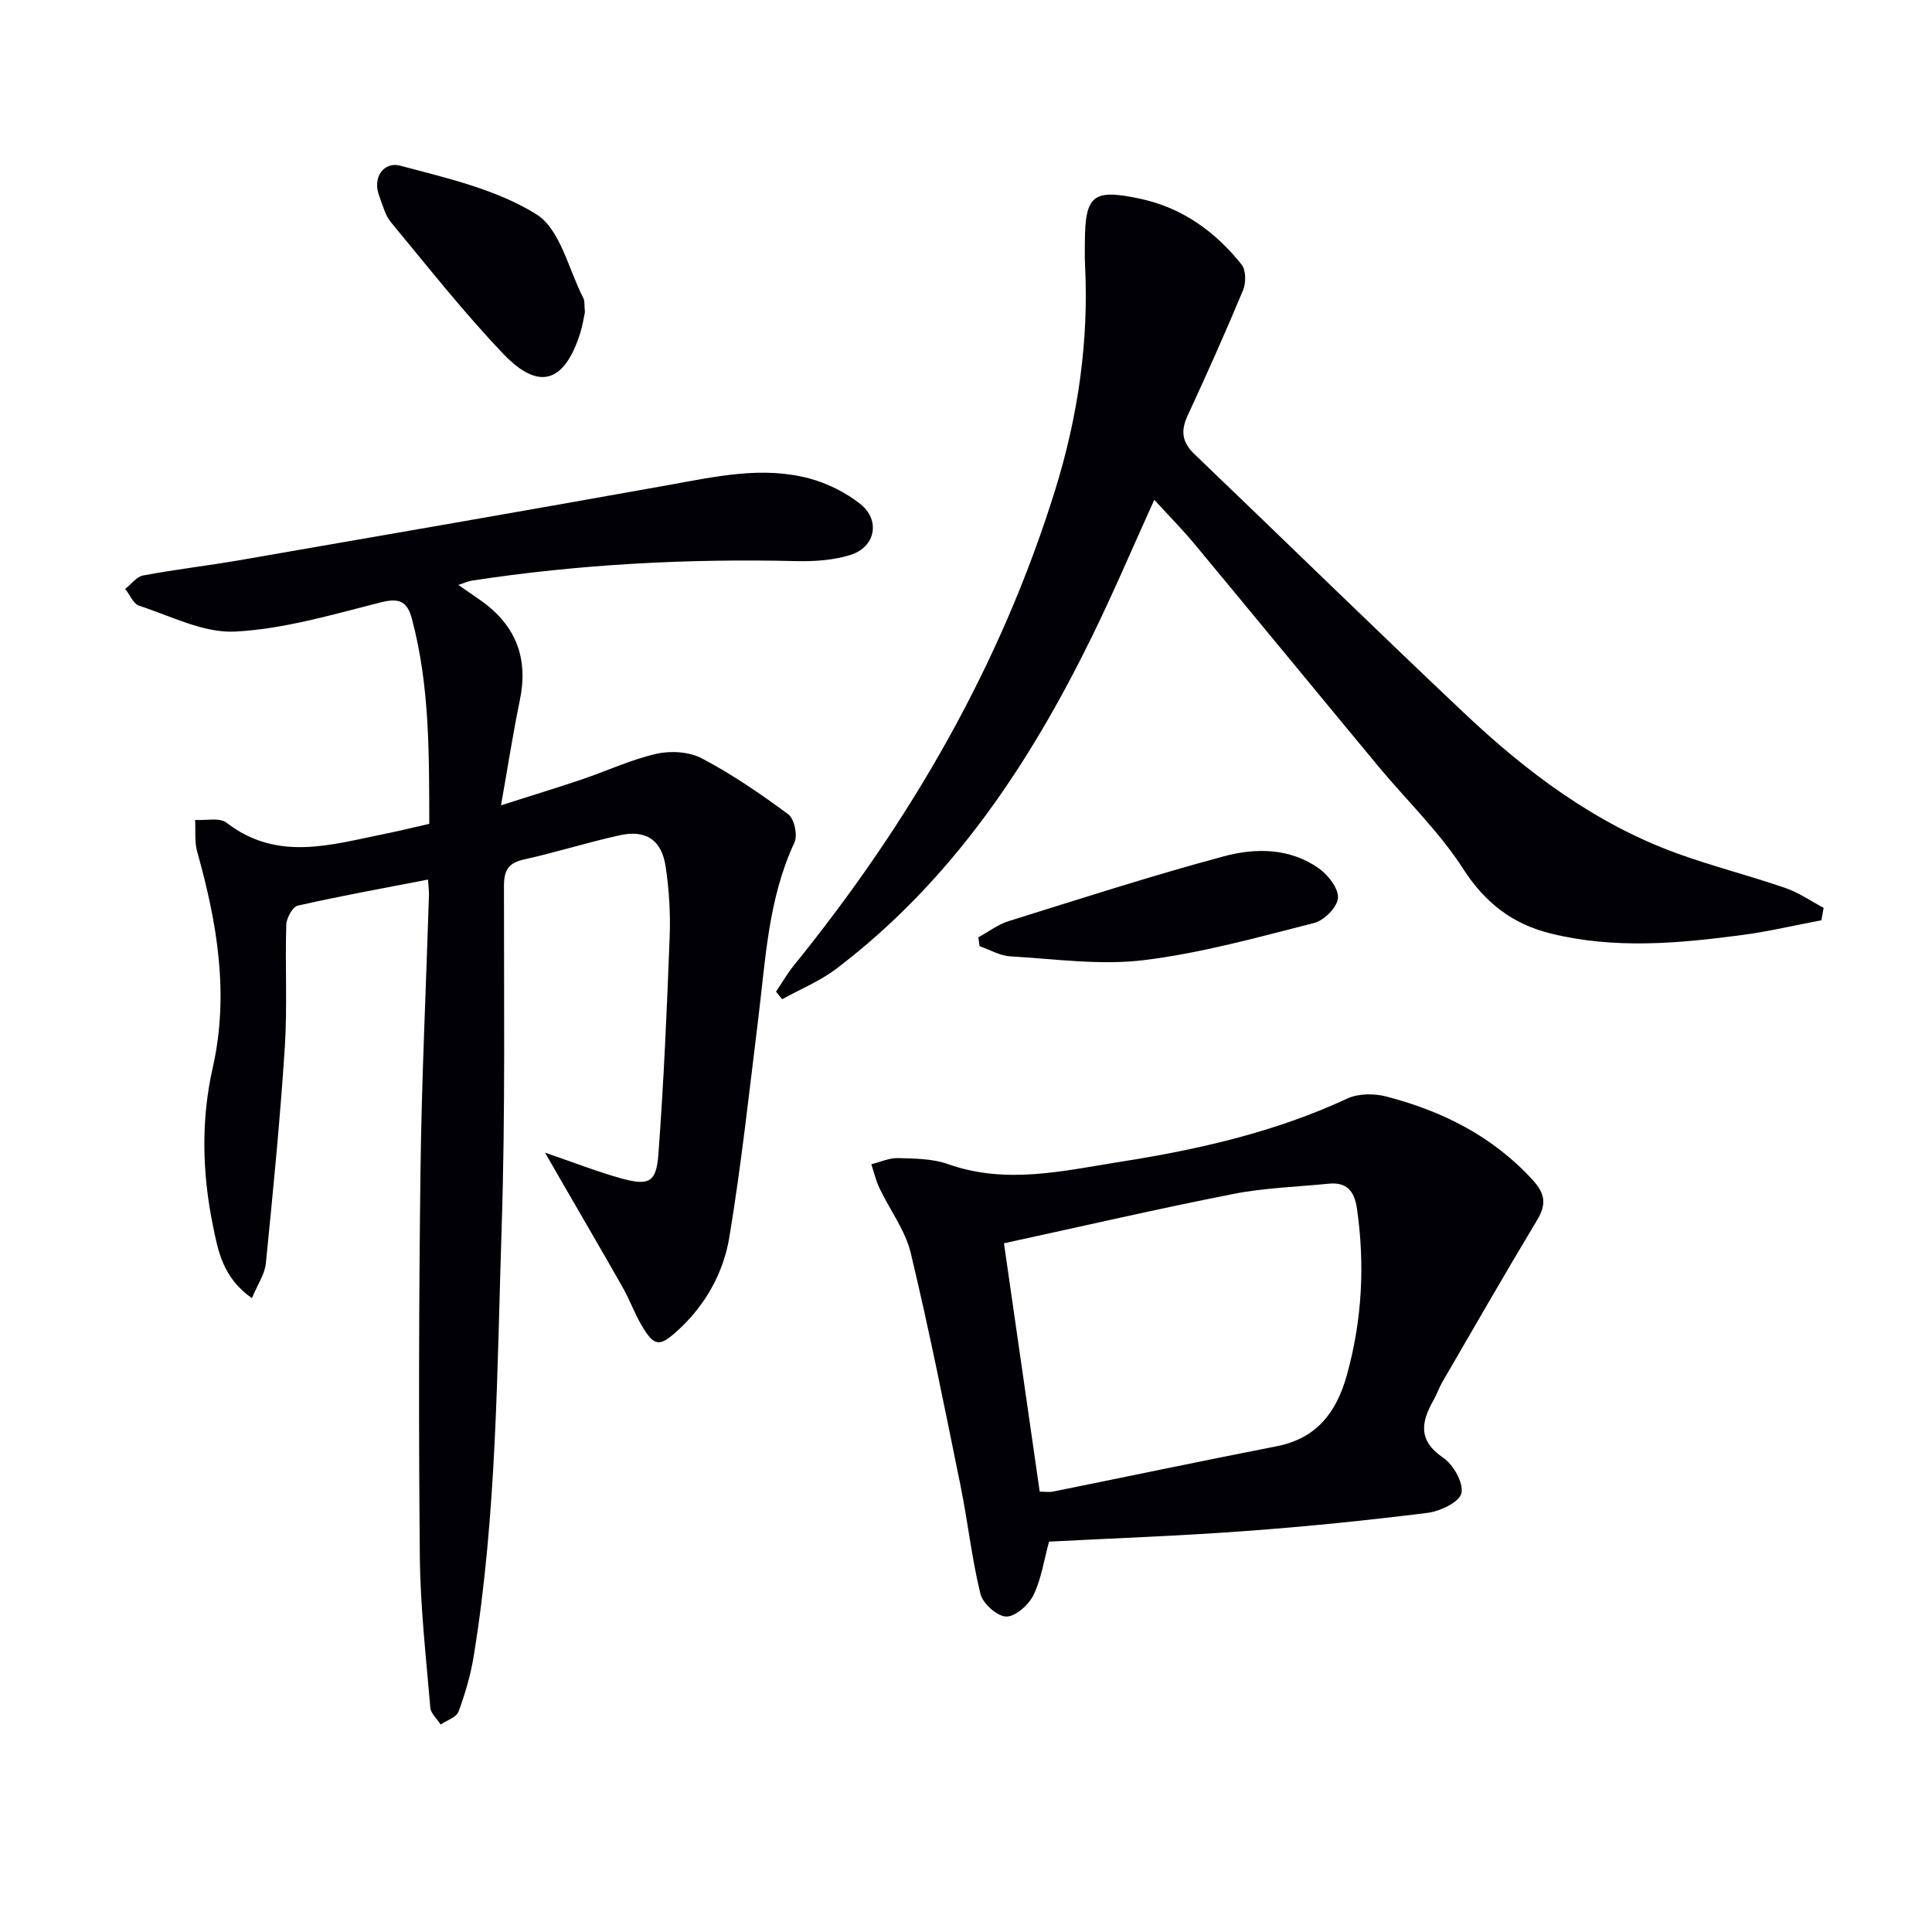
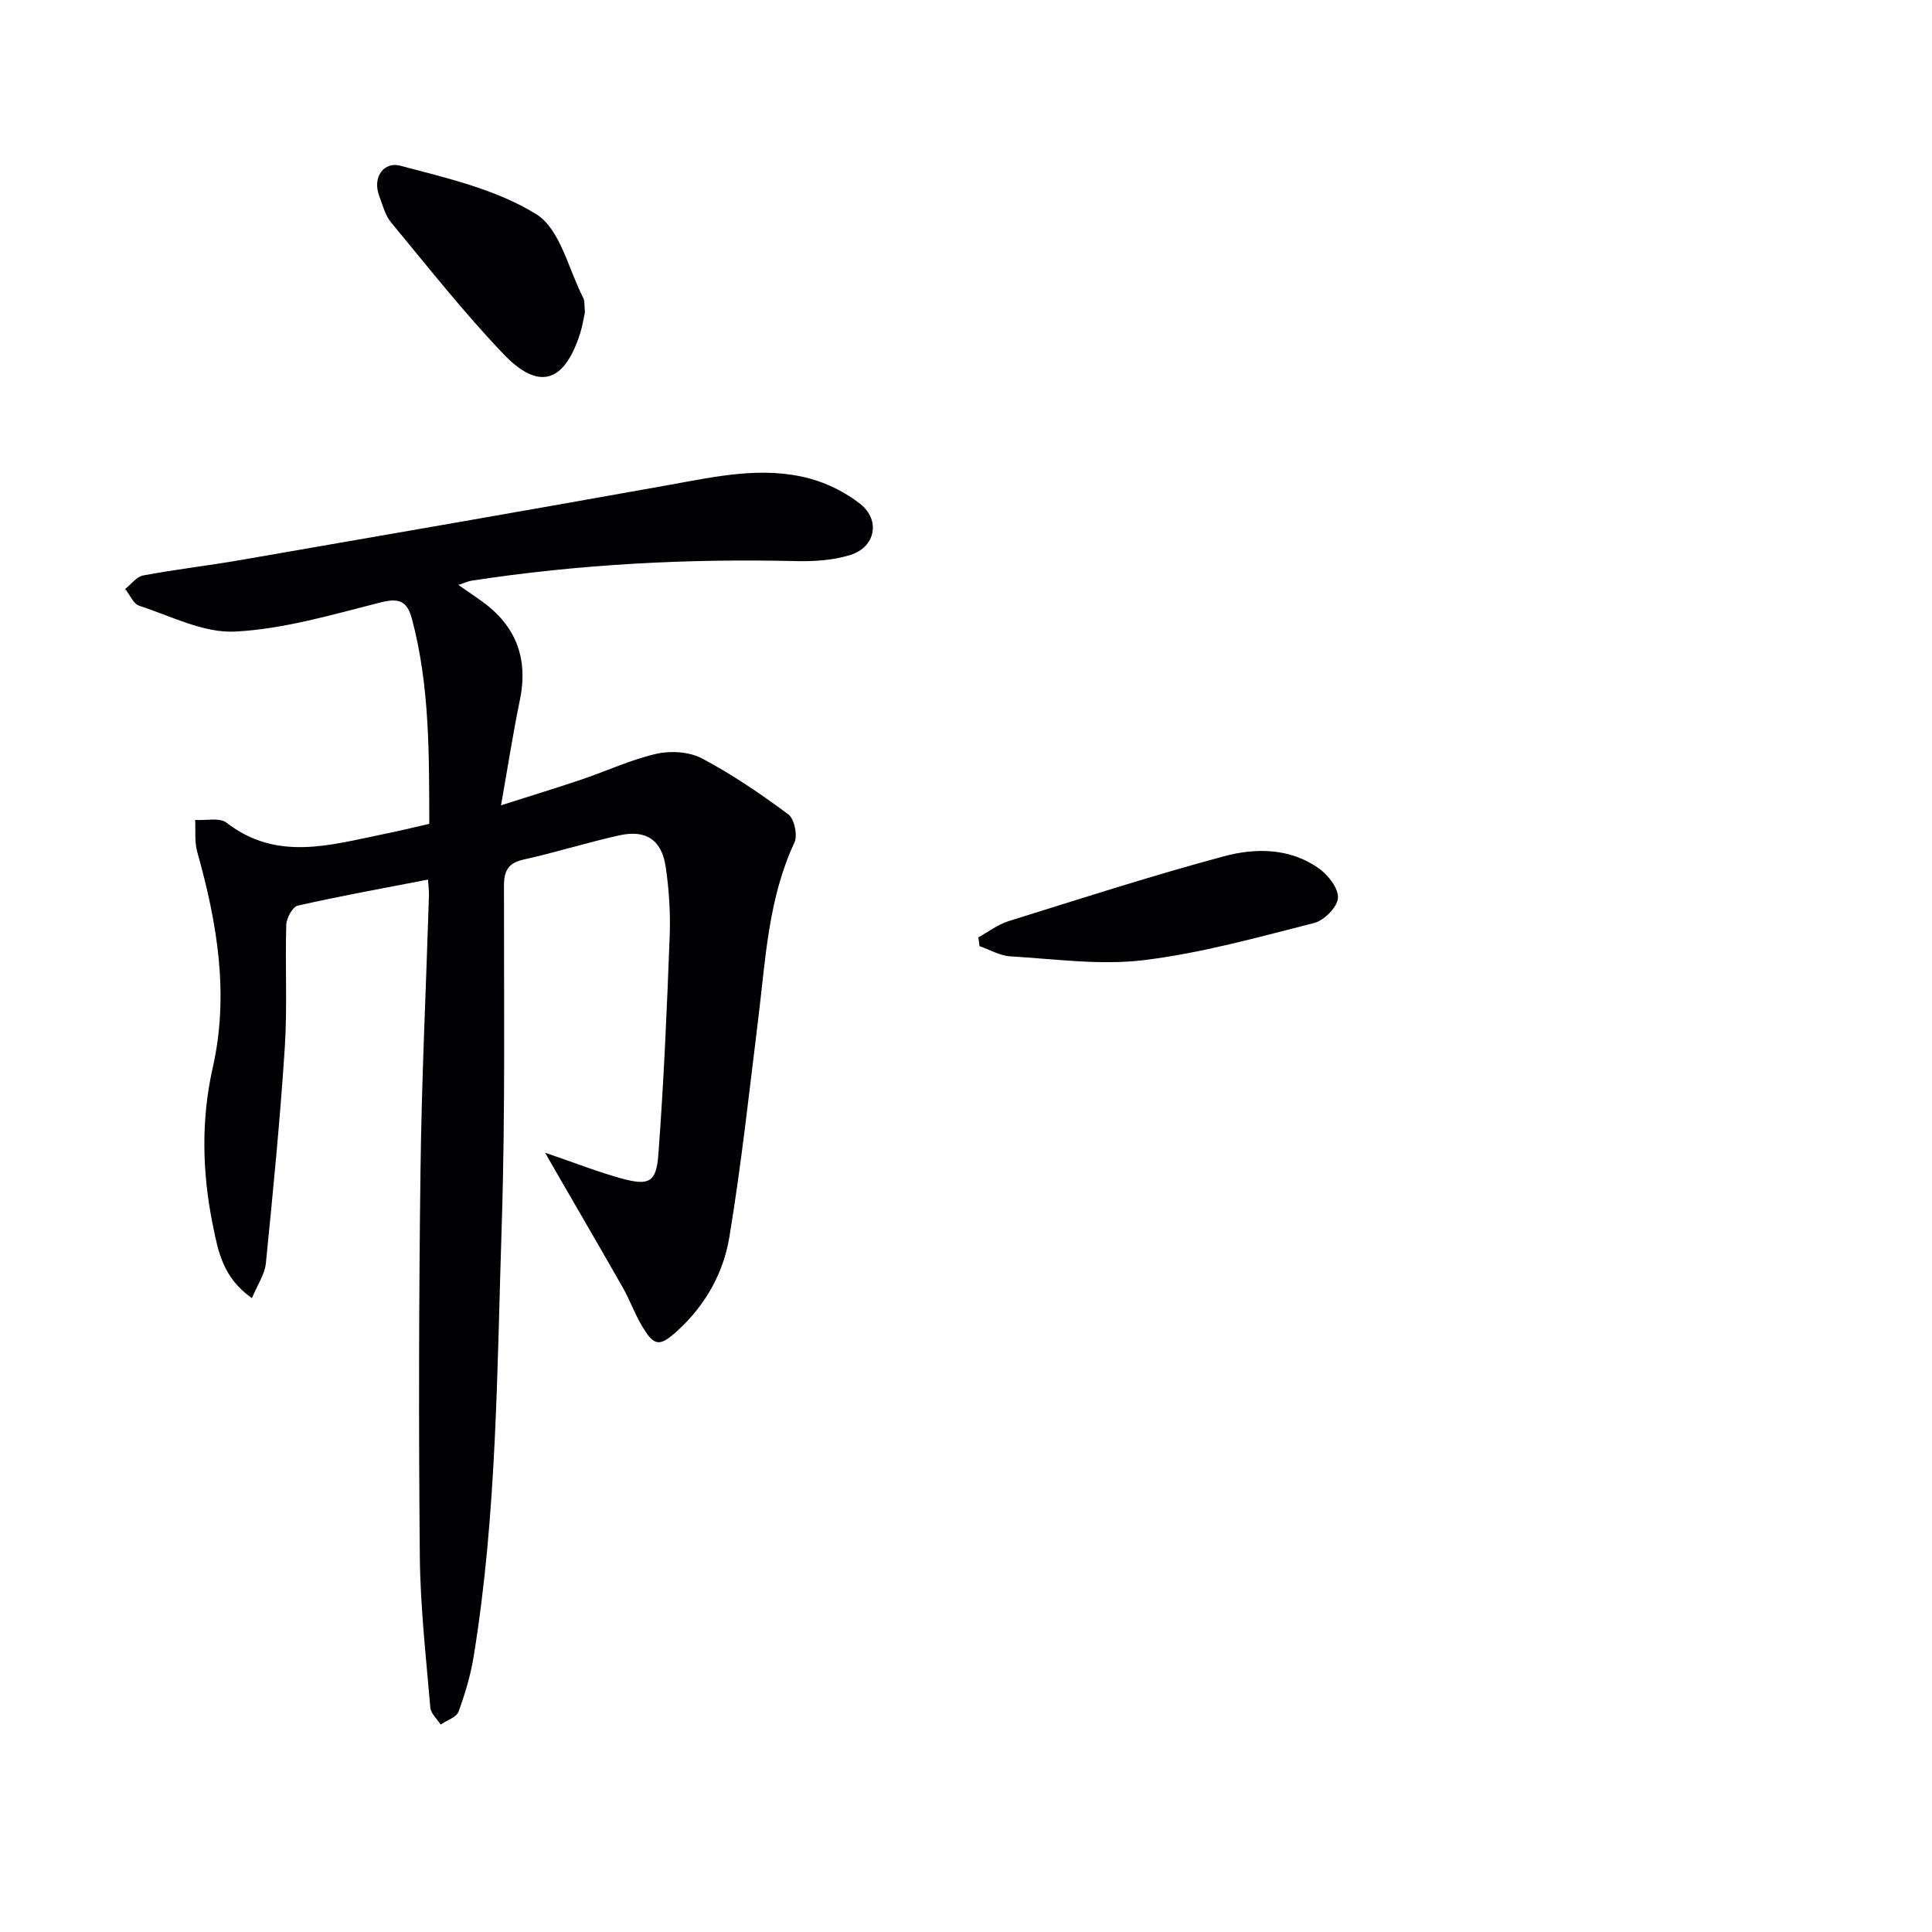
<svg xmlns="http://www.w3.org/2000/svg" enable-background="new 0 0 400 400" viewBox="0 0 400 400">
  <g fill="#010105">
    <path d="m52.16 268.77c-6.06-4.24-7.02-9.83-8.09-15.08-2.2-10.82-2.48-21.78-.03-32.61 3.45-15.28.92-30.02-3.21-44.73-.58-2.08-.31-4.39-.43-6.59 2.2.15 5.05-.55 6.5.57 10.5 8.12 21.63 4.56 32.73 2.32 2.92-.59 5.82-1.3 9.25-2.08-.05-14.25.13-28.48-3.6-42.46-1-3.74-2.73-4.34-6.55-3.37-9.92 2.51-19.95 5.5-30.05 6.02-6.52.34-13.29-3.22-19.85-5.34-1.22-.4-1.96-2.29-2.91-3.49 1.24-.96 2.36-2.54 3.73-2.79 6.68-1.25 13.45-2.03 20.15-3.19 29.59-5.13 59.18-10.25 88.74-15.55 9.67-1.74 19.33-3.94 29.07-1.33 3.72 1 7.48 2.88 10.5 5.27 4.22 3.34 3.15 8.91-2 10.54-3.54 1.12-7.51 1.38-11.27 1.29-22.5-.53-44.88.64-67.14 4.04-.77.12-1.5.47-2.81.89 1.94 1.34 3.42 2.34 4.87 3.38 7.16 5.15 9.64 11.93 7.87 20.48-1.4 6.76-2.45 13.59-3.9 21.77 6.42-2.05 11.56-3.61 16.65-5.33 5.18-1.75 10.21-4.12 15.51-5.33 2.96-.68 6.81-.44 9.44.95 6.26 3.31 12.18 7.35 17.88 11.58 1.25.93 1.97 4.35 1.27 5.84-5.41 11.57-5.96 24.04-7.48 36.37-1.87 15.14-3.51 30.32-6 45.36-1.23 7.41-4.97 14.08-10.71 19.32-3.77 3.44-4.87 3.32-7.51-1.19-1.42-2.43-2.38-5.14-3.77-7.6-4.33-7.64-8.76-15.21-13.15-22.81-.77-1.33-1.53-2.67-3.01-5.24 6.25 2.13 10.97 4.01 15.84 5.34 5.62 1.54 7.18.83 7.61-4.87 1.13-15.06 1.78-30.17 2.35-45.26.18-4.79-.12-9.67-.83-14.41-.84-5.59-4.09-7.72-9.59-6.5-6.63 1.47-13.13 3.53-19.77 5-3.28.72-4.12 2.34-4.12 5.5-.02 23.49.29 46.99-.47 70.46-.97 29.72-.99 59.54-5.8 89.02-.63 3.89-1.77 7.75-3.14 11.45-.44 1.18-2.42 1.79-3.7 2.67-.74-1.17-2.04-2.29-2.14-3.52-.88-10.43-2.07-20.87-2.17-31.31-.25-26.65-.2-53.31.14-79.96.24-18.96 1.16-37.9 1.75-56.85.03-.97-.11-1.95-.2-3.3-9.14 1.77-18.09 3.38-26.95 5.39-1.08.24-2.35 2.57-2.39 3.96-.26 8.49.24 17.02-.31 25.48-.97 14.9-2.43 29.77-3.92 44.64-.22 2.23-1.72 4.38-2.88 7.19z" />
-     <path d="m377.1 190.53c-5.46 1.03-10.88 2.32-16.38 3.05-13.21 1.76-26.44 2.95-39.63-.3-7.95-1.96-13.62-6.34-18.2-13.46-4.9-7.62-11.63-14.07-17.47-21.1-12.75-15.37-25.41-30.8-38.17-46.16-2.52-3.03-5.31-5.84-8.27-9.08-4.43 9.77-8.37 19.04-12.78 28.07-12.99 26.57-29.1 50.82-53.01 68.99-3.4 2.58-7.48 4.25-11.25 6.34-.42-.52-.85-1.05-1.27-1.57 1.21-1.8 2.3-3.7 3.66-5.39 23.99-29.6 42.83-62.03 54.16-98.57 4.7-15.18 6.97-30.72 6.15-46.64-.08-1.5-.03-3-.03-4.5.05-9.86 1.65-11.18 11.56-9.04 8.66 1.87 15.48 6.82 20.9 13.62.91 1.15.92 3.77.3 5.27-3.64 8.74-7.5 17.38-11.48 25.97-1.46 3.14-1.18 5.51 1.36 7.95 18.62 17.83 37.05 35.86 55.79 53.56 13.01 12.3 27.23 23.01 44.29 29.19 7.33 2.65 14.92 4.57 22.29 7.11 2.79.96 5.3 2.72 7.94 4.12-.17.86-.32 1.72-.46 2.57z" />
-     <path d="m217.19 319.18c-1.06 3.87-1.59 7.75-3.23 11.08-1 2.03-3.73 4.47-5.64 4.43-1.87-.04-4.84-2.69-5.33-4.69-1.81-7.37-2.61-14.98-4.13-22.43-3.27-16.08-6.47-32.19-10.3-48.15-1.13-4.71-4.33-8.91-6.47-13.41-.75-1.57-1.14-3.3-1.69-4.96 1.85-.46 3.71-1.33 5.54-1.28 3.47.1 7.15.11 10.35 1.25 12.08 4.3 23.99 1.35 35.84-.51 16.07-2.53 31.9-6.14 46.82-13.07 2.3-1.07 5.58-1.07 8.11-.41 11.61 3.02 22.02 8.24 30.3 17.31 2.58 2.83 2.83 5.05.87 8.29-6.68 11.1-13.12 22.34-19.63 33.54-.66 1.14-1.08 2.43-1.73 3.58-2.6 4.55-3.42 8.44 1.94 12.07 2.1 1.43 4.24 5.21 3.76 7.33-.42 1.84-4.39 3.74-6.99 4.07-12.51 1.56-25.08 2.84-37.65 3.76-13.57 1.01-27.18 1.49-40.74 2.2zm-1.93-10.35c1.19 0 2.02.14 2.79-.02 15.44-3.12 30.86-6.36 46.32-9.39 8.27-1.62 12.35-7.08 14.47-14.67 3.17-11.37 3.78-22.87 2.1-34.54-.51-3.57-2.08-5.52-5.86-5.14-6.59.67-13.28.85-19.76 2.13-15.75 3.1-31.39 6.72-47.46 10.21 2.53 17.56 4.95 34.38 7.4 51.42z" />
-     <path d="m121.1 64.66c-.25 1.12-.48 2.77-.98 4.33-3.25 10.24-8.54 11.99-15.87 4.32-8.25-8.63-15.66-18.07-23.29-27.27-1.21-1.46-1.72-3.55-2.42-5.39-1.57-4.13 1.1-7.19 4.26-6.36 9.69 2.57 19.94 4.9 28.26 10.08 4.92 3.07 6.62 11.33 9.69 17.3.36.69.21 1.63.35 2.99z" />
+     <path d="m121.1 64.66c-.25 1.12-.48 2.77-.98 4.33-3.25 10.24-8.54 11.99-15.87 4.32-8.25-8.63-15.66-18.07-23.29-27.27-1.21-1.46-1.72-3.55-2.42-5.39-1.57-4.13 1.1-7.19 4.26-6.36 9.69 2.57 19.94 4.9 28.26 10.08 4.92 3.07 6.62 11.33 9.69 17.3.36.69.21 1.63.35 2.99" />
    <path d="m202.56 194.06c2.08-1.13 4.03-2.64 6.24-3.34 14.83-4.63 29.62-9.41 44.62-13.44 6.58-1.77 13.69-1.72 19.66 2.53 1.91 1.36 4.08 4.15 3.93 6.12-.14 1.89-2.86 4.64-4.92 5.16-11.68 2.97-23.39 6.25-35.3 7.7-9.05 1.1-18.42-.25-27.63-.79-2.15-.13-4.24-1.38-6.36-2.11-.08-.6-.16-1.22-.24-1.83z" />
  </g>
</svg>